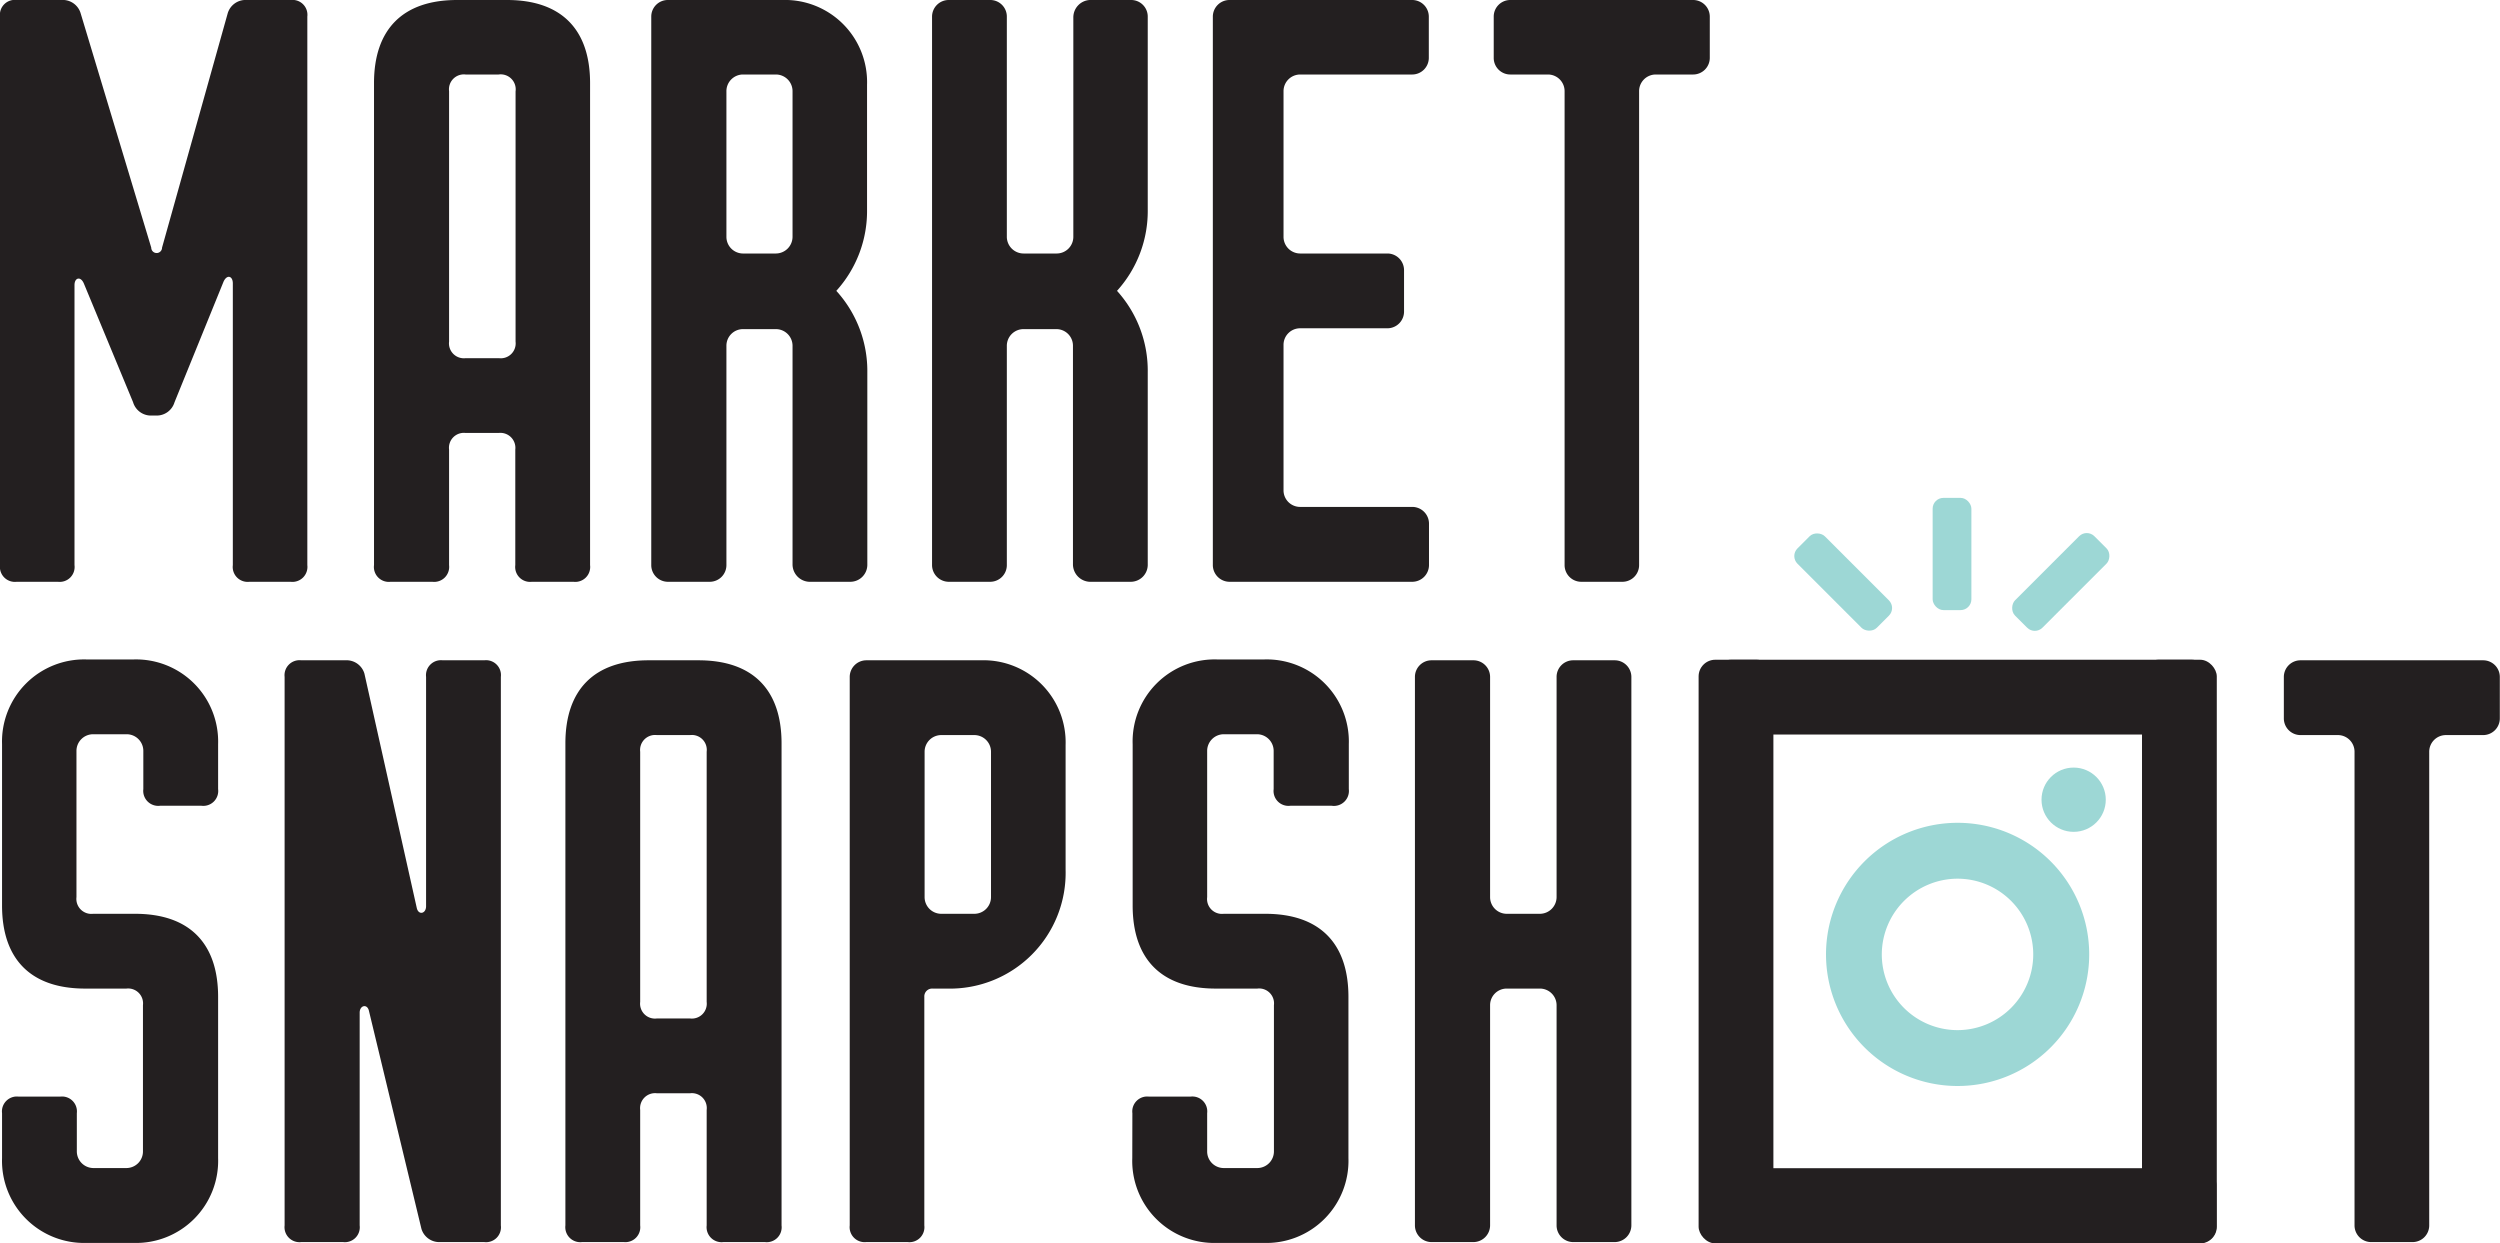
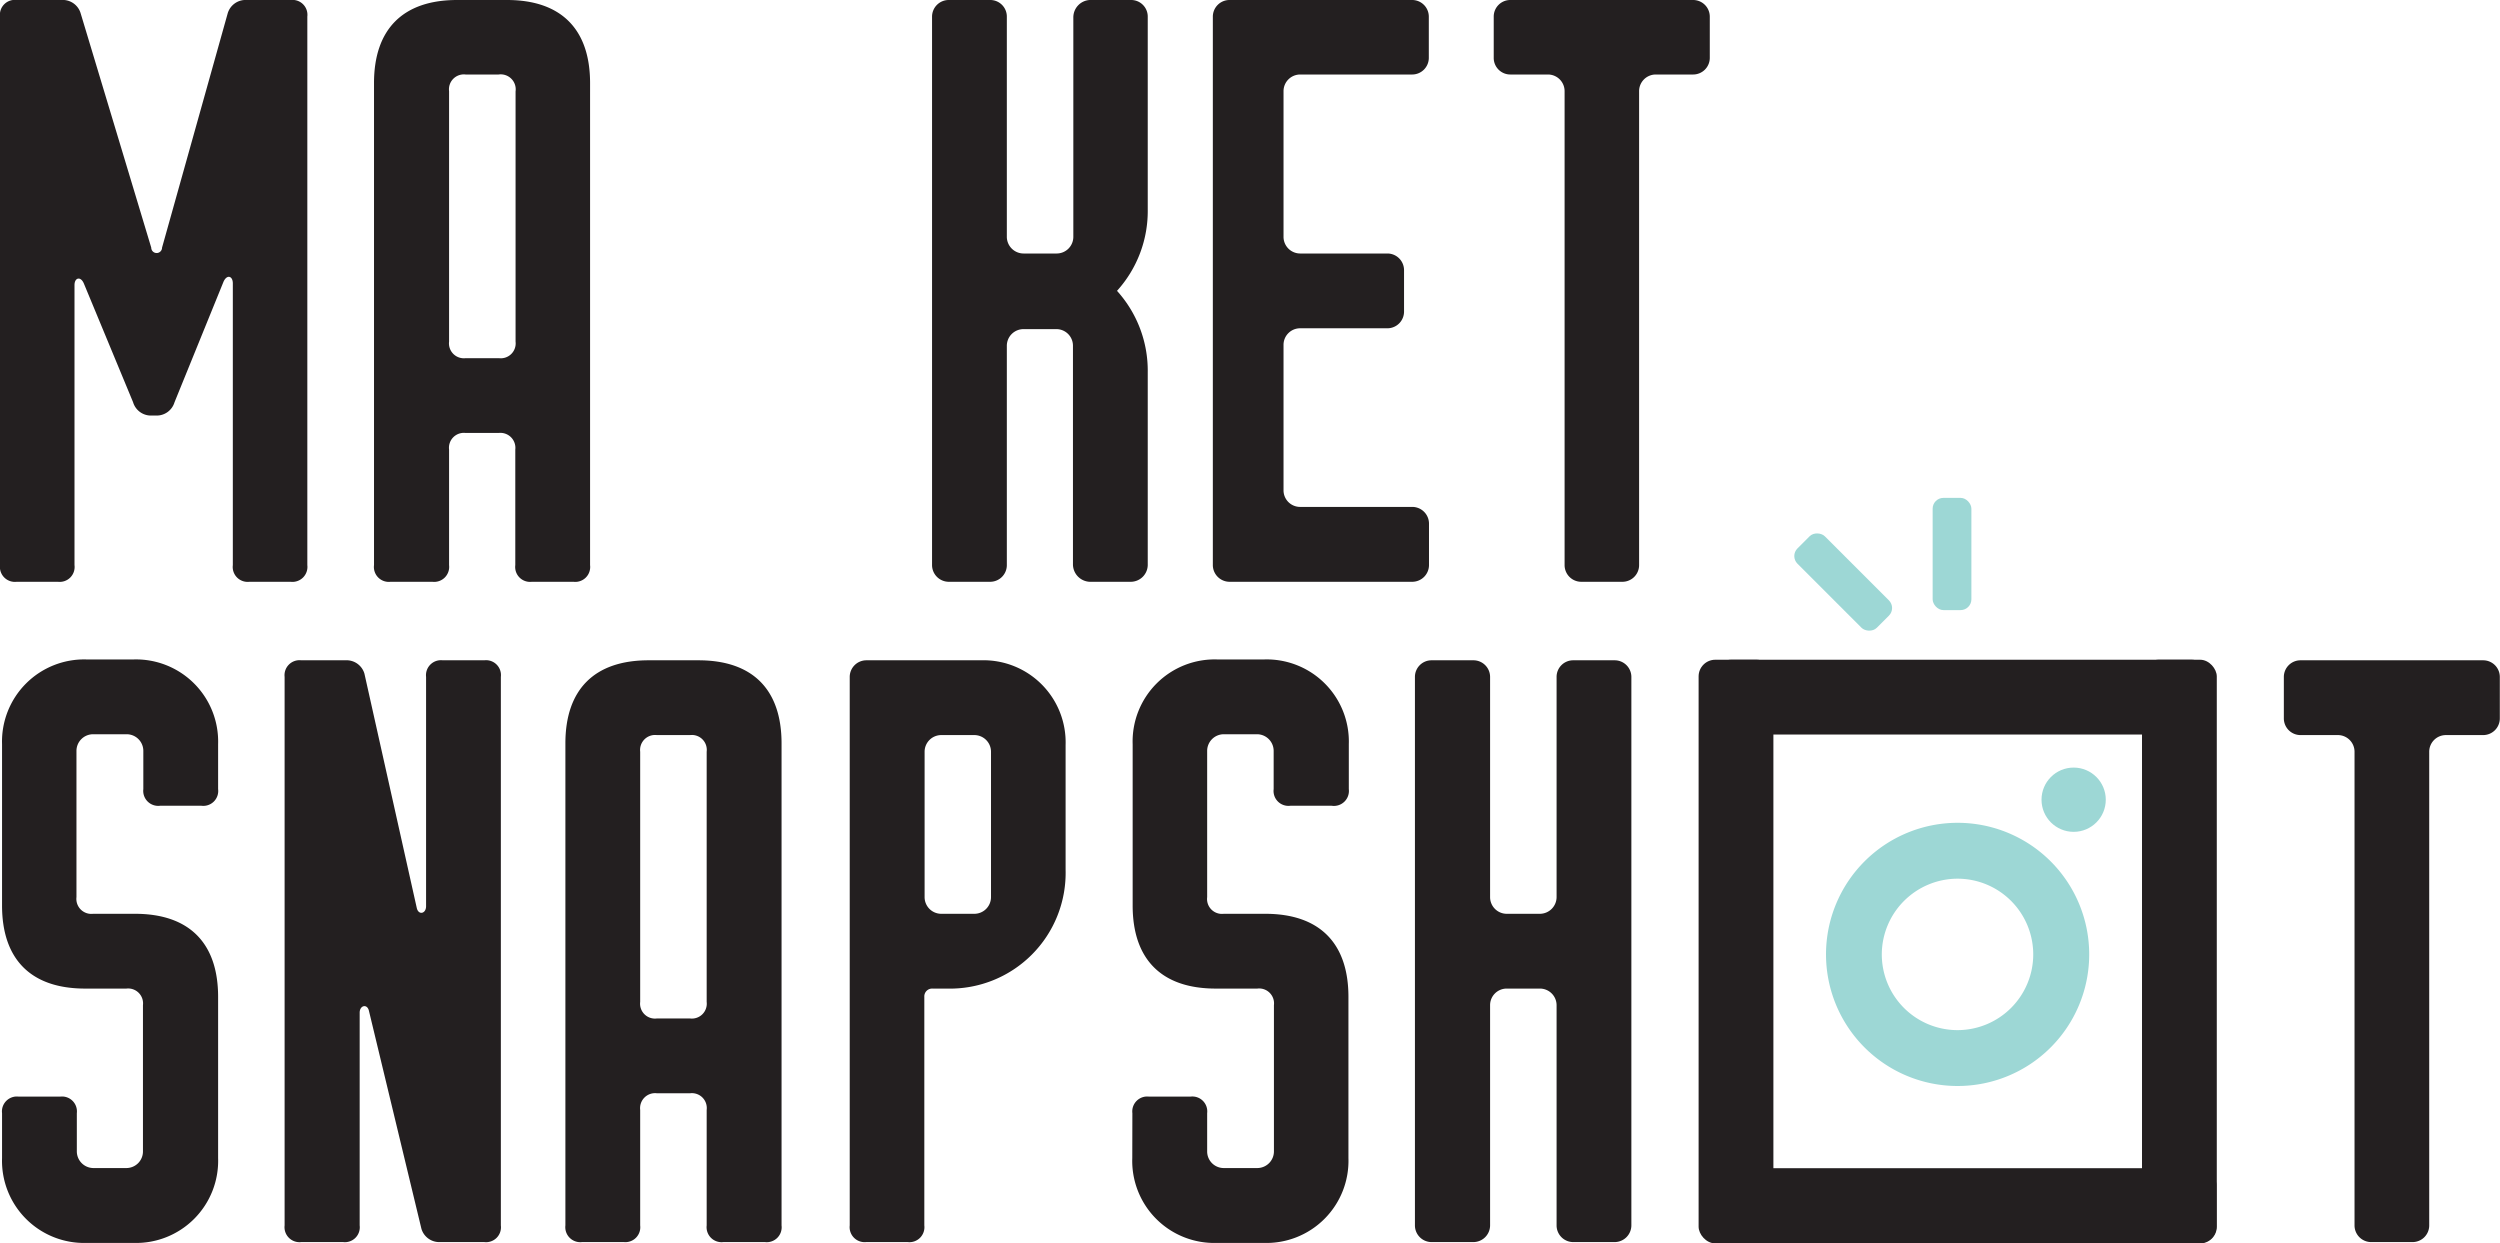
<svg xmlns="http://www.w3.org/2000/svg" id="Layer_1" data-name="Layer 1" viewBox="0 0 268.44 133.5">
  <defs>
    <style>.mktsnpsht-1{fill:#231f20;}.mktsnpsht-2{fill:#9dd7d5;}</style>
  </defs>
  <title>ATL_Jan20_MarketSnapshot_Color</title>
  <path class="mktsnpsht-1" d="M.22,119.53A1.6,1.6,0,0,1,2,117.75H6.47a1.6,1.6,0,0,1,1.78,1.78v4.11A1.79,1.79,0,0,0,10,125.42h3.57a1.78,1.78,0,0,0,1.78-1.78V107.93a1.6,1.6,0,0,0-1.78-1.78H9.14c-5.8,0-8.92-3.12-8.92-8.92V79.91a8.82,8.82,0,0,1,9.1-9.1h5a8.82,8.82,0,0,1,9.1,9.1v4.82a1.6,1.6,0,0,1-1.78,1.79H17.18a1.61,1.61,0,0,1-1.79-1.79v-4.1a1.79,1.79,0,0,0-1.78-1.79H10a1.79,1.79,0,0,0-1.79,1.79v15.7A1.61,1.61,0,0,0,10,98.12H14.5c5.8,0,8.92,3.12,8.92,8.92v17.31a8.82,8.82,0,0,1-9.1,9.11h-5a8.82,8.82,0,0,1-9.1-9.11Z" />
  <path class="mktsnpsht-1" d="M30.56,72.68a1.61,1.61,0,0,1,1.79-1.78h4.73a2,2,0,0,1,2.05,1.43l5.62,25.16c.18.81,1,.63,1-.18V72.68a1.61,1.61,0,0,1,1.79-1.78H52a1.6,1.6,0,0,1,1.78,1.78v58.9A1.6,1.6,0,0,1,52,133.37H47.25a2,2,0,0,1-2-1.43l-5.63-23.38c-.17-.81-1-.63-1,.18v22.84a1.6,1.6,0,0,1-1.78,1.79H32.35a1.61,1.61,0,0,1-1.79-1.79Z" />
  <path class="mktsnpsht-1" d="M60.71,131.58V79.82c0-5.8,3.13-8.92,8.93-8.92H75c5.8,0,8.92,3.12,8.92,8.92v51.76a1.6,1.6,0,0,1-1.78,1.79H77.67a1.61,1.61,0,0,1-1.79-1.79v-12.4a1.6,1.6,0,0,0-1.78-1.79H70.53a1.61,1.61,0,0,0-1.79,1.79v12.4A1.6,1.6,0,0,1,67,133.37H62.5A1.61,1.61,0,0,1,60.71,131.58Zm9.82-22.22H74.1a1.6,1.6,0,0,0,1.78-1.78V80.72a1.6,1.6,0,0,0-1.78-1.79H70.53a1.61,1.61,0,0,0-1.79,1.79v26.86A1.6,1.6,0,0,0,70.53,109.36Z" />
  <path class="mktsnpsht-1" d="M91.24,131.58V72.68A1.79,1.79,0,0,1,93,70.9h12.31a8.82,8.82,0,0,1,9.11,9.1V93.39a12.43,12.43,0,0,1-12.77,12.76h-1.51a.84.84,0,0,0-.89.89v24.54a1.61,1.61,0,0,1-1.79,1.79H93A1.61,1.61,0,0,1,91.24,131.58Zm9.82-33.46h3.57a1.79,1.79,0,0,0,1.78-1.79V80.72a1.79,1.79,0,0,0-1.78-1.79h-3.57a1.79,1.79,0,0,0-1.78,1.79V96.33A1.79,1.79,0,0,0,101.06,98.12Z" />
  <path class="mktsnpsht-1" d="M121.59,119.53a1.6,1.6,0,0,1,1.78-1.78h4.46a1.6,1.6,0,0,1,1.79,1.78v4.11a1.78,1.78,0,0,0,1.78,1.78H135a1.79,1.79,0,0,0,1.79-1.78V107.93a1.6,1.6,0,0,0-1.79-1.78h-4.46c-5.8,0-8.92-3.12-8.92-8.92V79.91a8.81,8.81,0,0,1,9.1-9.1h5a8.82,8.82,0,0,1,9.11,9.1v4.82A1.61,1.61,0,0,1,143,86.52h-4.46a1.6,1.6,0,0,1-1.78-1.79v-4.1A1.79,1.79,0,0,0,135,78.84H131.4a1.79,1.79,0,0,0-1.78,1.79v15.7a1.6,1.6,0,0,0,1.78,1.79h4.46c5.8,0,8.93,3.12,8.93,8.92v17.31a8.82,8.82,0,0,1-9.11,9.11h-5a8.81,8.81,0,0,1-9.1-9.11Z" />
  <path class="mktsnpsht-1" d="M151.93,131.58V72.68a1.78,1.78,0,0,1,1.78-1.78h4.46A1.79,1.79,0,0,1,160,72.68V96.33a1.79,1.79,0,0,0,1.78,1.79h3.57a1.8,1.8,0,0,0,1.79-1.79V72.68a1.78,1.78,0,0,1,1.78-1.78h4.46a1.79,1.79,0,0,1,1.79,1.78v58.9a1.8,1.8,0,0,1-1.79,1.79h-4.46a1.79,1.79,0,0,1-1.78-1.79V107.93a1.79,1.79,0,0,0-1.79-1.78h-3.57a1.78,1.78,0,0,0-1.78,1.78v23.65a1.8,1.8,0,0,1-1.79,1.79h-4.46A1.79,1.79,0,0,1,151.93,131.58Z" />
  <path class="mktsnpsht-1" d="M245.23,77.15V72.68A1.79,1.79,0,0,1,247,70.9h19.63a1.79,1.79,0,0,1,1.79,1.78v4.47a1.79,1.79,0,0,1-1.79,1.78h-4a1.79,1.79,0,0,0-1.79,1.79v50.86a1.79,1.79,0,0,1-1.78,1.79H254.6a1.79,1.79,0,0,1-1.78-1.79V80.72A1.79,1.79,0,0,0,251,78.93h-4A1.79,1.79,0,0,1,245.23,77.15Z" />
  <rect class="mktsnpsht-1" x="182.39" y="70.84" width="8.03" height="62.67" rx="1.79" />
  <rect class="mktsnpsht-1" x="230" y="70.84" width="8.03" height="62.67" rx="1.79" />
  <rect class="mktsnpsht-1" x="184.96" y="125.44" width="53.03" height="8.03" rx="1.79" />
  <rect class="mktsnpsht-1" x="184.1" y="70.84" width="53.03" height="8.03" rx="1.79" />
  <rect class="mktsnpsht-2" x="207.52" y="53.46" width="4.16" height="12.05" rx="1.16" />
-   <rect class="mktsnpsht-2" x="219.2" y="56.47" width="4.16" height="12.05" rx="1.16" transform="translate(109 -138.17) rotate(45)" />
  <rect class="mktsnpsht-2" x="195.83" y="56.47" width="4.16" height="12.05" rx="1.16" transform="translate(13.78 158.25) rotate(-45)" />
  <path class="mktsnpsht-1" d="M0,1.78A1.6,1.6,0,0,1,1.79,0H6.6A2,2,0,0,1,8.66,1.43l7.58,25.16a.58.58,0,0,0,1.16,0L24.45,1.43A2,2,0,0,1,26.5,0h4.73A1.6,1.6,0,0,1,33,1.78v58.9a1.61,1.61,0,0,1-1.79,1.79H26.77A1.6,1.6,0,0,1,25,60.68V30.43c0-.8-.63-1-1-.18L18.74,43.19a2,2,0,0,1-2,1.43h-.45a2,2,0,0,1-2-1.43L9,30.43c-.35-.8-1-.62-1,.18V60.68a1.6,1.6,0,0,1-1.78,1.79H1.79A1.61,1.61,0,0,1,0,60.68Z" />
  <path class="mktsnpsht-1" d="M40.16,60.68V8.92c0-5.8,3.12-8.92,8.92-8.92h5.36c5.8,0,8.92,3.12,8.92,8.92V60.68a1.6,1.6,0,0,1-1.78,1.79H57.11a1.6,1.6,0,0,1-1.78-1.79V48.28a1.61,1.61,0,0,0-1.79-1.79H50a1.6,1.6,0,0,0-1.78,1.79v12.4a1.61,1.61,0,0,1-1.79,1.79H41.94A1.6,1.6,0,0,1,40.16,60.68ZM50,38.46h3.57a1.6,1.6,0,0,0,1.79-1.78V9.82A1.61,1.61,0,0,0,53.54,8H50a1.6,1.6,0,0,0-1.78,1.79V36.68A1.6,1.6,0,0,0,50,38.46Z" />
-   <path class="mktsnpsht-1" d="M69.93,1.78A1.78,1.78,0,0,1,71.71,0H84a8.82,8.82,0,0,1,9.1,9.1V22.49a12.76,12.76,0,0,1-3.3,8.74A12.78,12.78,0,0,1,93.13,40V60.59a1.83,1.83,0,0,1-1.87,1.88H86.88a1.87,1.87,0,0,1-1.78-1.88V37.12a1.79,1.79,0,0,0-1.79-1.78H79.74A1.78,1.78,0,0,0,78,37.12V60.68a1.79,1.79,0,0,1-1.79,1.79H71.71a1.79,1.79,0,0,1-1.78-1.79Zm9.81,25.44h3.57a1.8,1.8,0,0,0,1.79-1.79V9.82A1.79,1.79,0,0,0,83.31,8H79.74A1.79,1.79,0,0,0,78,9.82V25.43A1.79,1.79,0,0,0,79.74,27.22Z" />
  <path class="mktsnpsht-1" d="M100.08,1.78A1.79,1.79,0,0,1,101.87,0h4.46a1.78,1.78,0,0,1,1.78,1.78V25.43a1.8,1.8,0,0,0,1.79,1.79h3.57a1.79,1.79,0,0,0,1.78-1.79V1.87A1.87,1.87,0,0,1,117,0h4.46a1.78,1.78,0,0,1,1.78,1.78V22.49a12.76,12.76,0,0,1-3.3,8.74,12.78,12.78,0,0,1,3.3,8.75V60.59a1.83,1.83,0,0,1-1.87,1.88H117a1.88,1.88,0,0,1-1.79-1.88V37.12a1.78,1.78,0,0,0-1.78-1.78H109.9a1.79,1.79,0,0,0-1.79,1.78V60.68a1.79,1.79,0,0,1-1.78,1.79h-4.46a1.8,1.8,0,0,1-1.79-1.79Z" />
  <path class="mktsnpsht-1" d="M130.23,60.68V1.78A1.79,1.79,0,0,1,132,0h19.63a1.79,1.79,0,0,1,1.79,1.78V6.25A1.79,1.79,0,0,1,151.65,8H139.6a1.79,1.79,0,0,0-1.78,1.79V25.43a1.79,1.79,0,0,0,1.78,1.79H149A1.79,1.79,0,0,1,150.76,29v4.46A1.79,1.79,0,0,1,149,35.25H139.6A1.78,1.78,0,0,0,137.82,37V52.65a1.78,1.78,0,0,0,1.78,1.78h12.05a1.8,1.8,0,0,1,1.79,1.79v4.46a1.8,1.8,0,0,1-1.79,1.79H132A1.8,1.8,0,0,1,130.23,60.68Z" />
  <path class="mktsnpsht-1" d="M160.39,6.25V1.78A1.78,1.78,0,0,1,162.17,0H181.8a1.79,1.79,0,0,1,1.79,1.78V6.25A1.79,1.79,0,0,1,181.8,8h-4A1.79,1.79,0,0,0,176,9.82V60.68a1.79,1.79,0,0,1-1.78,1.79h-4.46A1.79,1.79,0,0,1,168,60.68V9.82A1.79,1.79,0,0,0,166.19,8h-4A1.78,1.78,0,0,1,160.39,6.25Z" />
  <path class="mktsnpsht-2" d="M210.19,94.35a8.13,8.13,0,1,1-8.13,8.13,8.15,8.15,0,0,1,8.13-8.13m0-6a14.13,14.13,0,1,0,14.14,14.13,14.13,14.13,0,0,0-14.14-14.13Z" />
  <circle class="mktsnpsht-2" cx="222.66" cy="85.87" r="3.45" />
</svg>